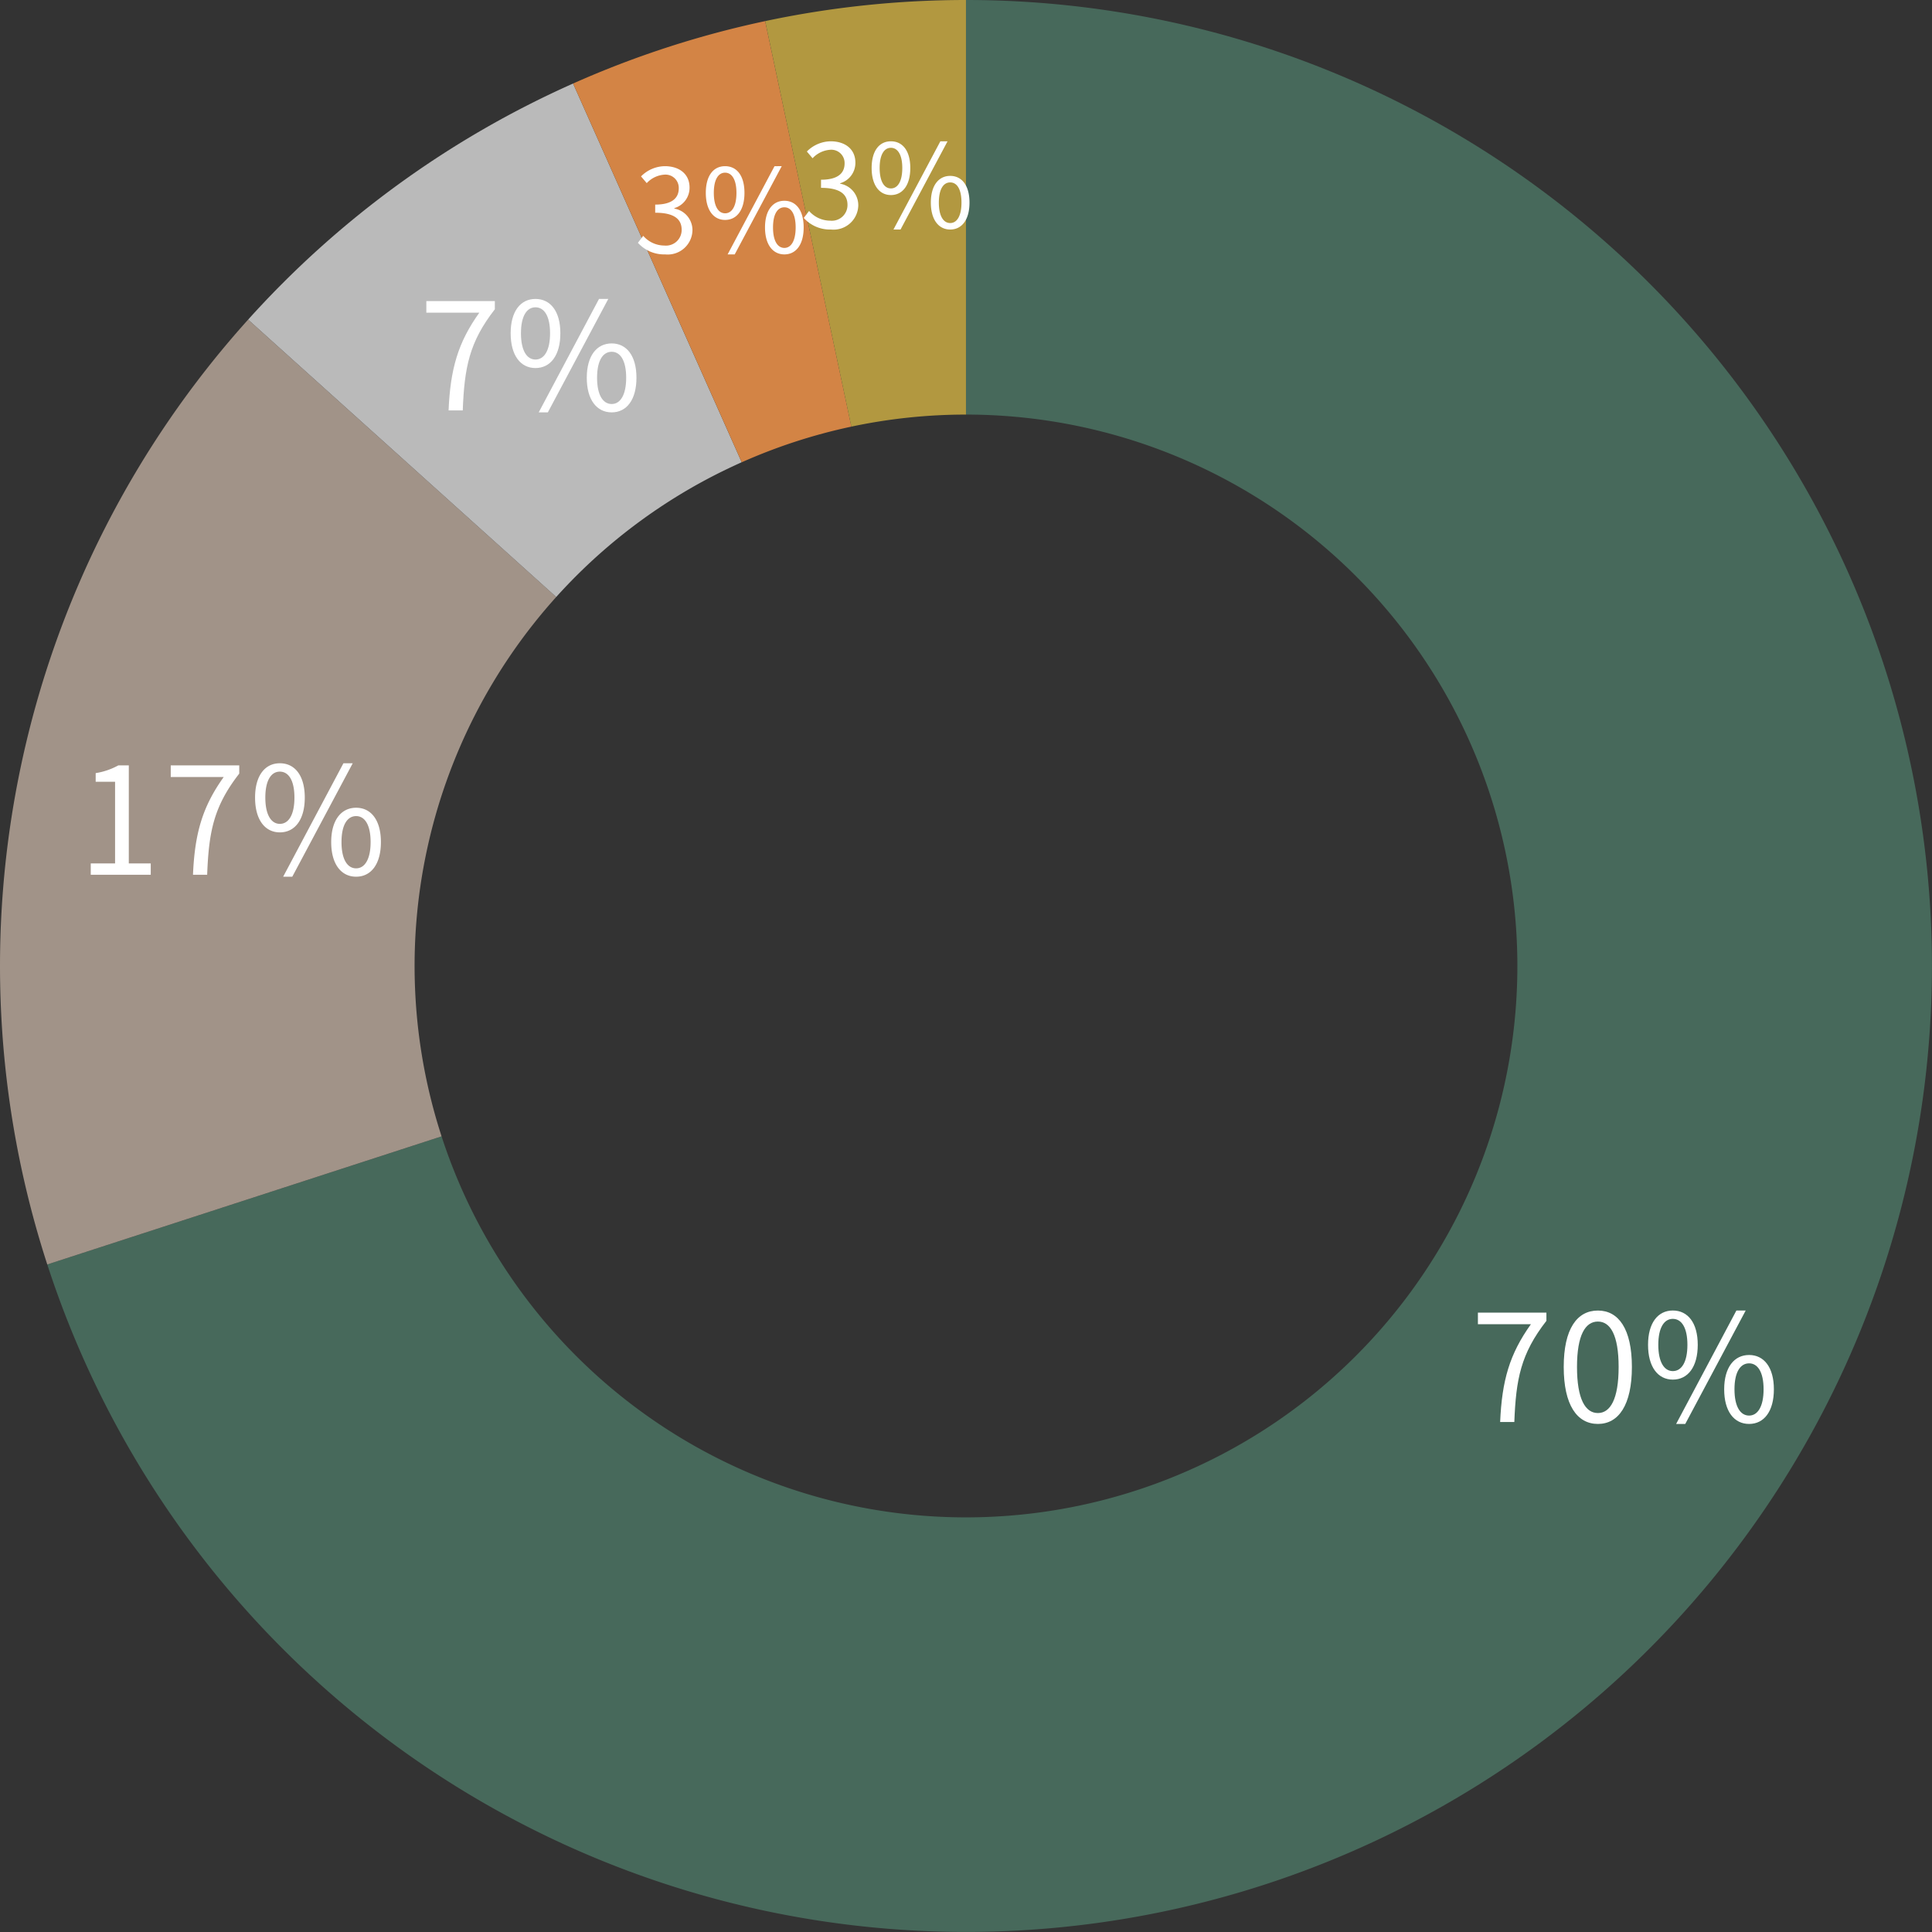
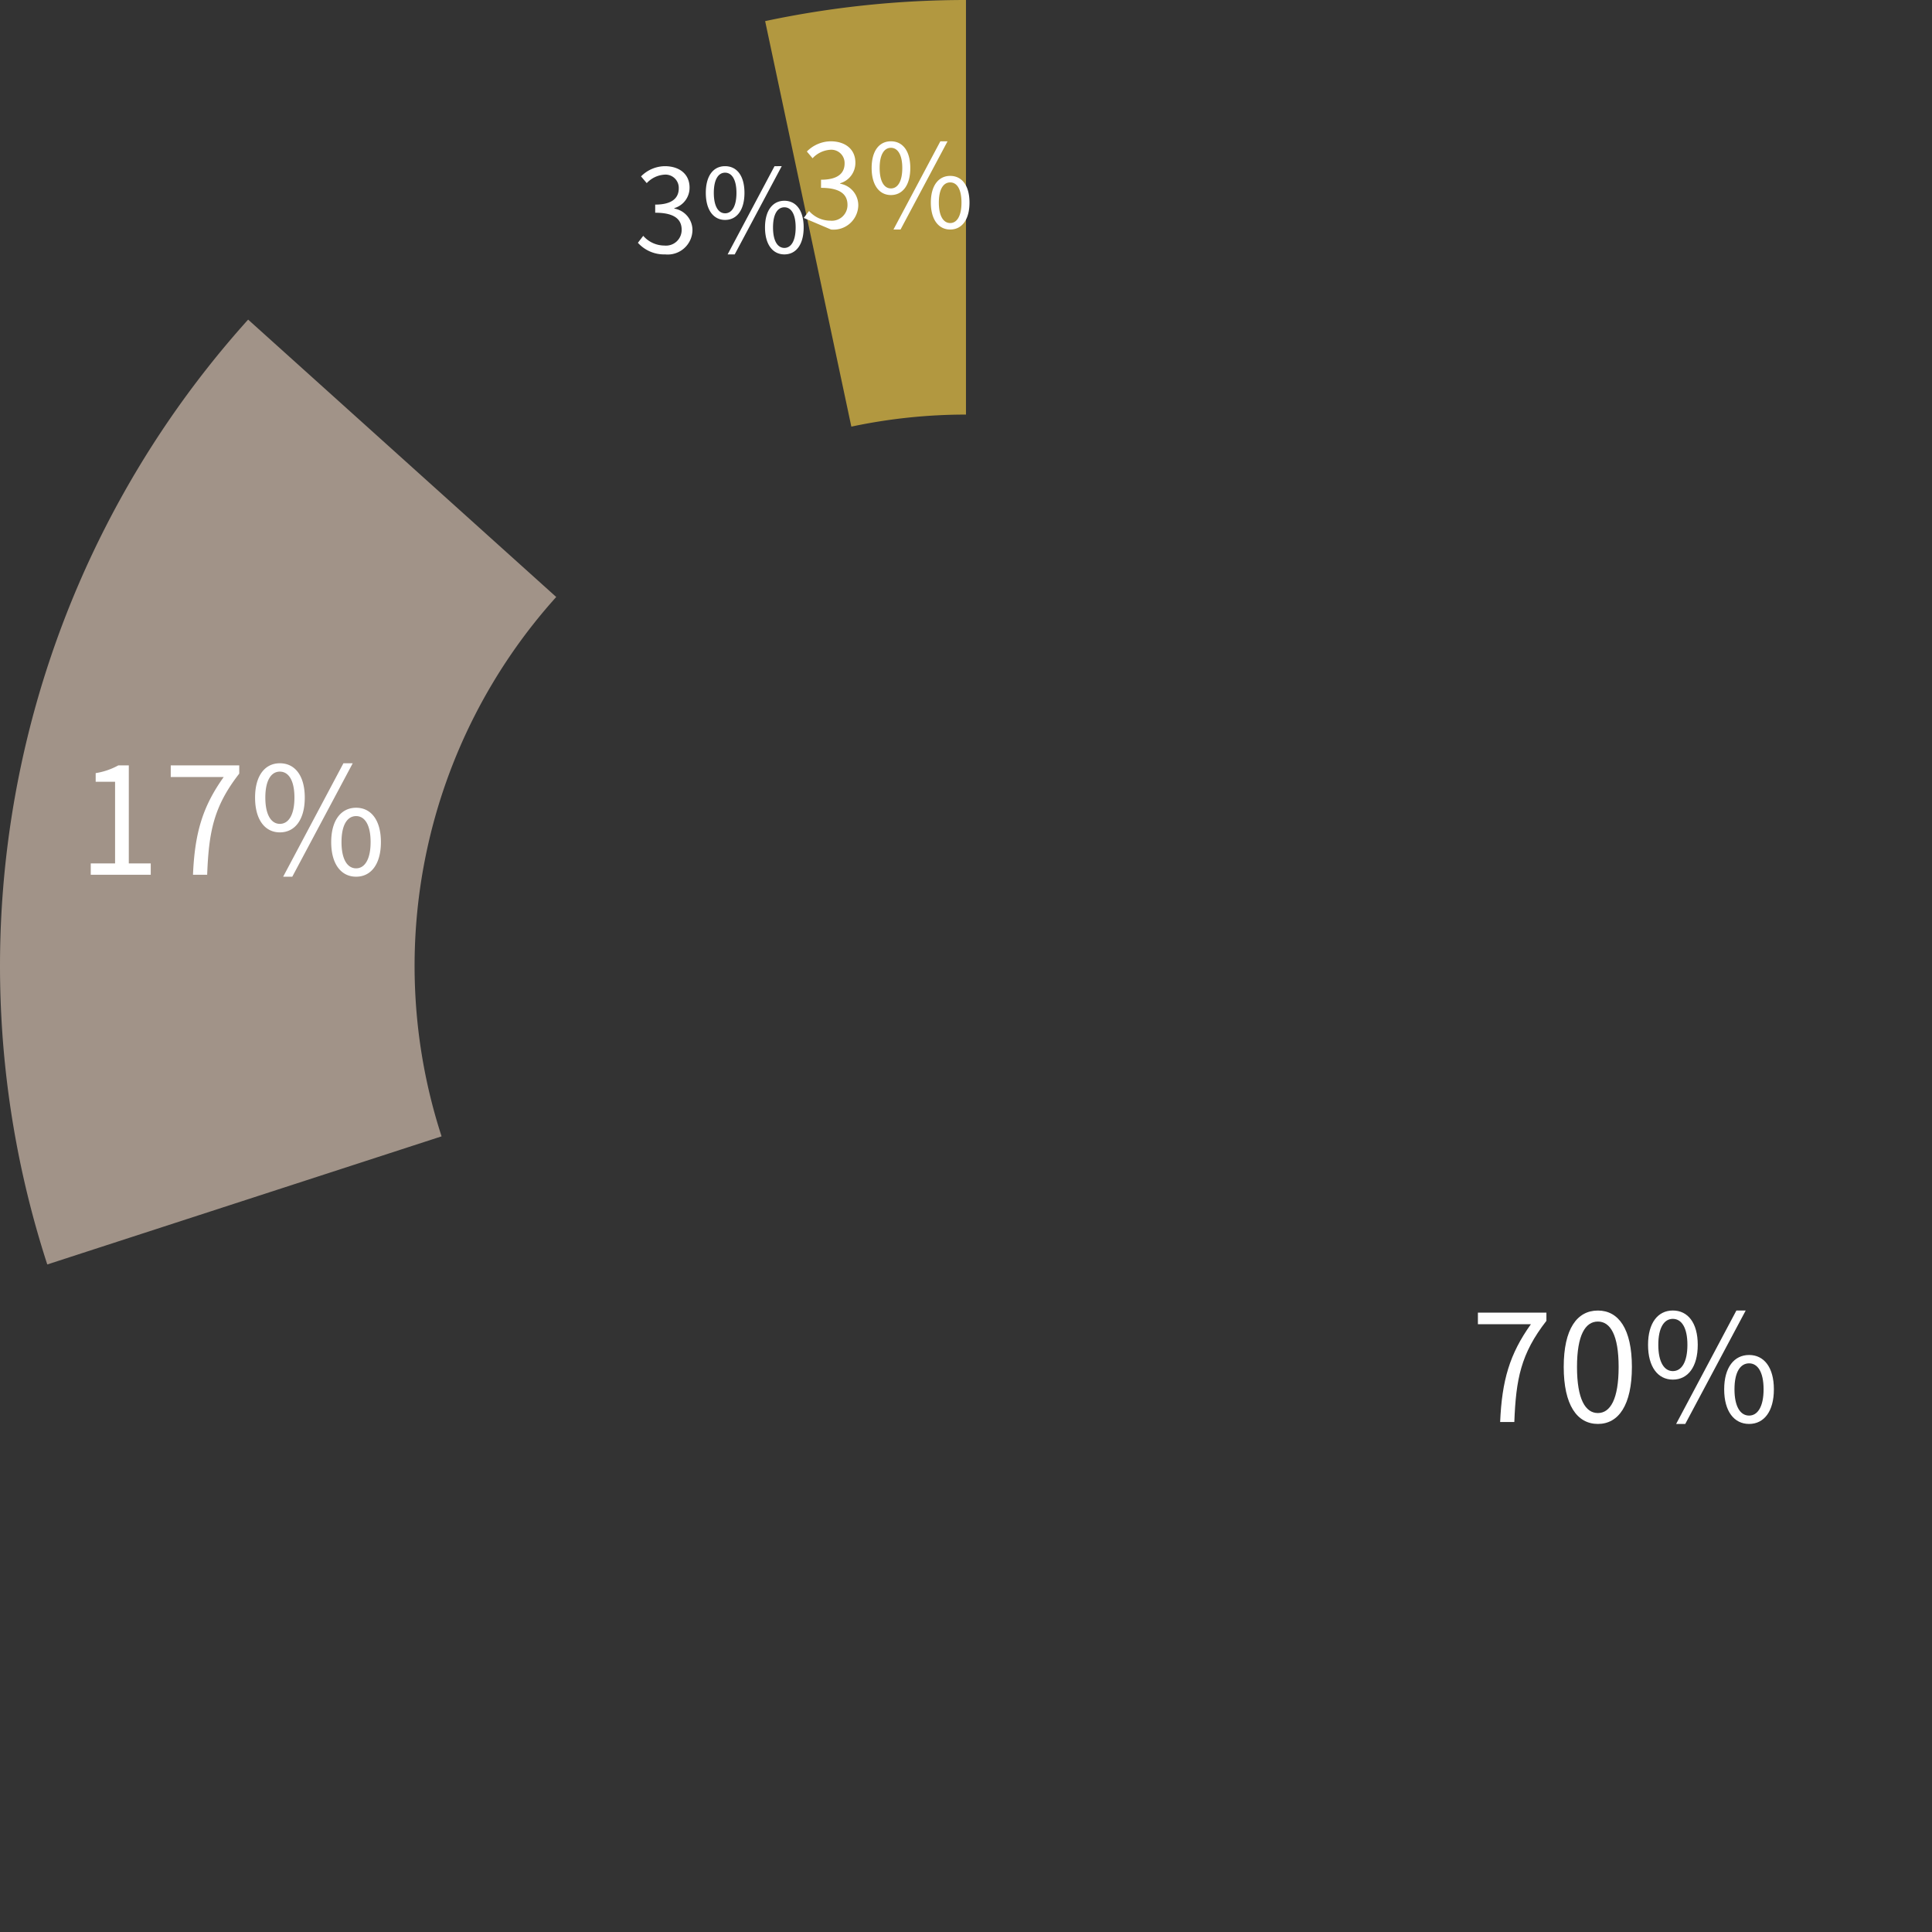
<svg xmlns="http://www.w3.org/2000/svg" width="233.009" height="233.017" viewBox="0 0 233.009 233.017">
  <rect x="0" y="0" width="233.009" height="233.017" fill="#333333" stroke="none" />
  <g transform="translate(-523 -2685.5)">
    <g transform="translate(17.002 505.5)">
-       <path d="M0-116.5A116.5,116.5,0,0,1,115.862-12.178a116.5,116.5,0,0,1-91.64,126.132A116.5,116.5,0,0,1-110.8,36L-63.245,20.55a66.5,66.5,0,0,0,77.071,44.5,66.5,66.5,0,0,0,52.31-72A66.5,66.5,0,0,0,0-66.5Z" transform="translate(622.5 2296.5)" fill="#47695b" />
      <path d="M-110.8,36A116.5,116.5,0,0,1-86.576-77.954L-49.419-44.5A66.5,66.5,0,0,0-63.245,20.55Z" transform="translate(622.5 2296.5)" fill="#a19388" />
-       <path d="M-86.576-77.954a116.5,116.5,0,0,1,39.192-28.474l20.337,45.677A66.5,66.5,0,0,0-49.419-44.5Z" transform="translate(622.5 2296.5)" fill="#bababa" />
-       <path d="M-47.385-106.428a116.5,116.5,0,0,1,23.163-7.526l10.4,48.907a66.5,66.5,0,0,0-13.222,4.3Z" transform="translate(622.5 2296.5)" fill="#d38445" />
      <path d="M-24.222-113.954A116.5,116.5,0,0,1,0-116.5v50a66.5,66.5,0,0,0-13.826,1.453Z" transform="translate(622.5 2296.5)" fill="#b29840" />
    </g>
    <path d="M-15.075,0h1.71c.2-5.166.774-8.226,3.87-12.2v-.99h-8.262v1.4h6.39C-13.941-8.19-14.859-5-15.075,0Zm11.79.234c2.5,0,4.1-2.286,4.1-6.876,0-4.572-1.6-6.8-4.1-6.8-2.52,0-4.122,2.214-4.122,6.8S-5.805.234-3.285.234Zm0-1.314c-1.512,0-2.52-1.674-2.52-5.562,0-3.852,1.008-5.472,2.52-5.472,1.494,0,2.5,1.62,2.5,5.472C-.783-2.754-1.791-1.08-3.285-1.08ZM5.751-5.112c1.818,0,3.006-1.53,3.006-4.194,0-2.646-1.188-4.14-3.006-4.14-1.8,0-2.988,1.494-2.988,4.14C2.763-6.642,3.951-5.112,5.751-5.112Zm0-1.026C4.725-6.138,4-7.2,4-9.306s.72-3.132,1.746-3.132c1.044,0,1.764,1.026,1.764,3.132S6.795-6.138,5.751-6.138Zm.4,6.372h1.1l7.29-13.68H13.419Zm8.8,0c1.8,0,2.988-1.512,2.988-4.176,0-2.646-1.188-4.14-2.988-4.14s-3.006,1.494-3.006,4.14C11.943-1.278,13.149.234,14.949.234Zm0-1.008c-1.044,0-1.764-1.062-1.764-3.168s.72-3.132,1.764-3.132c1.026,0,1.746,1.026,1.746,3.132S15.975-.774,14.949-.774Z" transform="translate(719 2857)" fill="#fff" />
    <path d="M-17.055,0h7.236V-1.368h-2.646V-13.194h-1.26a8.36,8.36,0,0,1-2.736.936v1.044h2.34v9.846h-2.934Zm12.33,0h1.71c.2-5.166.774-8.226,3.87-12.2v-.99H-7.407v1.4h6.39C-3.591-8.19-4.509-5-4.725,0ZM5.751-5.112c1.818,0,3.006-1.53,3.006-4.194,0-2.646-1.188-4.14-3.006-4.14-1.8,0-2.988,1.494-2.988,4.14C2.763-6.642,3.951-5.112,5.751-5.112Zm0-1.026C4.725-6.138,4-7.2,4-9.306s.72-3.132,1.746-3.132c1.044,0,1.764,1.026,1.764,3.132S6.795-6.138,5.751-6.138Zm.4,6.372h1.1l7.29-13.68H13.419Zm8.8,0c1.8,0,2.988-1.512,2.988-4.176,0-2.646-1.188-4.14-2.988-4.14s-3.006,1.494-3.006,4.14C11.943-1.278,13.149.234,14.949.234Zm0-1.008c-1.044,0-1.764-1.062-1.764-3.168s.72-3.132,1.764-3.132c1.026,0,1.746,1.026,1.746,3.132S15.975-.774,14.949-.774Z" transform="translate(551 2791)" fill="#fff" />
-     <path d="M-9.9,0h1.71c.2-5.166.774-8.226,3.87-12.2v-.99h-8.262v1.4h6.39C-8.766-8.19-9.684-5-9.9,0ZM.576-5.112c1.818,0,3.006-1.53,3.006-4.194,0-2.646-1.188-4.14-3.006-4.14-1.8,0-2.988,1.494-2.988,4.14C-2.412-6.642-1.224-5.112.576-5.112Zm0-1.026C-.45-6.138-1.17-7.2-1.17-9.306s.72-3.132,1.746-3.132c1.044,0,1.764,1.026,1.764,3.132S1.62-6.138.576-6.138ZM.972.234h1.1l7.29-13.68H8.244Zm8.8,0c1.8,0,2.988-1.512,2.988-4.176,0-2.646-1.188-4.14-2.988-4.14S6.768-6.588,6.768-3.942C6.768-1.278,7.974.234,9.774.234Zm0-1.008C8.73-.774,8.01-1.836,8.01-3.942s.72-3.132,1.764-3.132c1.026,0,1.746,1.026,1.746,3.132S10.8-.774,9.774-.774Z" transform="translate(587 2735)" fill="#fff" />
    <path d="M-6.776.182a2.987,2.987,0,0,0,3.29-2.926,2.639,2.639,0,0,0-2.184-2.6V-5.4A2.558,2.558,0,0,0-3.836-7.882c0-1.652-1.26-2.576-2.982-2.576a4.109,4.109,0,0,0-2.87,1.232L-9-8.414A3.2,3.2,0,0,1-6.874-9.436,1.6,1.6,0,0,1-5.138-7.784c0,1.106-.728,1.96-2.842,1.96v.98c2.366,0,3.192.826,3.192,2.058a1.89,1.89,0,0,1-2.086,1.9A3.393,3.393,0,0,1-9.422-2.058l-.644.84A4.248,4.248,0,0,0-6.776.182ZM.448-3.976c1.414,0,2.338-1.19,2.338-3.262s-.924-3.22-2.338-3.22S-1.876-9.3-1.876-7.238-.952-3.976.448-3.976Zm0-.8C-.35-4.774-.91-5.6-.91-7.238S-.35-9.674.448-9.674s1.372.8,1.372,2.436S1.26-4.774.448-4.774ZM.756.182H1.61l5.67-10.64H6.412ZM7.6.182C9,.182,9.926-.994,9.926-3.066S9-6.286,7.6-6.286,5.264-5.124,5.264-3.066,6.2.182,7.6.182ZM7.6-.6C6.79-.6,6.23-1.428,6.23-3.066S6.79-5.5,7.6-5.5,8.96-4.7,8.96-3.066,8.4-.6,7.6-.6Z" transform="translate(610 2716)" fill="#fff" />
-     <path d="M-6.776.182a2.987,2.987,0,0,0,3.29-2.926,2.639,2.639,0,0,0-2.184-2.6V-5.4A2.558,2.558,0,0,0-3.836-7.882c0-1.652-1.26-2.576-2.982-2.576a4.109,4.109,0,0,0-2.87,1.232L-9-8.414A3.2,3.2,0,0,1-6.874-9.436,1.6,1.6,0,0,1-5.138-7.784c0,1.106-.728,1.96-2.842,1.96v.98c2.366,0,3.192.826,3.192,2.058a1.89,1.89,0,0,1-2.086,1.9A3.393,3.393,0,0,1-9.422-2.058l-.644.84A4.248,4.248,0,0,0-6.776.182ZM.448-3.976c1.414,0,2.338-1.19,2.338-3.262s-.924-3.22-2.338-3.22S-1.876-9.3-1.876-7.238-.952-3.976.448-3.976Zm0-.8C-.35-4.774-.91-5.6-.91-7.238S-.35-9.674.448-9.674s1.372.8,1.372,2.436S1.26-4.774.448-4.774ZM.756.182H1.61l5.67-10.64H6.412ZM7.6.182C9,.182,9.926-.994,9.926-3.066S9-6.286,7.6-6.286,5.264-5.124,5.264-3.066,6.2.182,7.6.182ZM7.6-.6C6.79-.6,6.23-1.428,6.23-3.066S6.79-5.5,7.6-5.5,8.96-4.7,8.96-3.066,8.4-.6,7.6-.6Z" transform="translate(630 2713)" fill="#fff" />
+     <path d="M-6.776.182a2.987,2.987,0,0,0,3.29-2.926,2.639,2.639,0,0,0-2.184-2.6V-5.4A2.558,2.558,0,0,0-3.836-7.882c0-1.652-1.26-2.576-2.982-2.576a4.109,4.109,0,0,0-2.87,1.232L-9-8.414A3.2,3.2,0,0,1-6.874-9.436,1.6,1.6,0,0,1-5.138-7.784c0,1.106-.728,1.96-2.842,1.96v.98c2.366,0,3.192.826,3.192,2.058a1.89,1.89,0,0,1-2.086,1.9A3.393,3.393,0,0,1-9.422-2.058l-.644.84ZM.448-3.976c1.414,0,2.338-1.19,2.338-3.262s-.924-3.22-2.338-3.22S-1.876-9.3-1.876-7.238-.952-3.976.448-3.976Zm0-.8C-.35-4.774-.91-5.6-.91-7.238S-.35-9.674.448-9.674s1.372.8,1.372,2.436S1.26-4.774.448-4.774ZM.756.182H1.61l5.67-10.64H6.412ZM7.6.182C9,.182,9.926-.994,9.926-3.066S9-6.286,7.6-6.286,5.264-5.124,5.264-3.066,6.2.182,7.6.182ZM7.6-.6C6.79-.6,6.23-1.428,6.23-3.066S6.79-5.5,7.6-5.5,8.96-4.7,8.96-3.066,8.4-.6,7.6-.6Z" transform="translate(630 2713)" fill="#fff" />
  </g>
</svg>